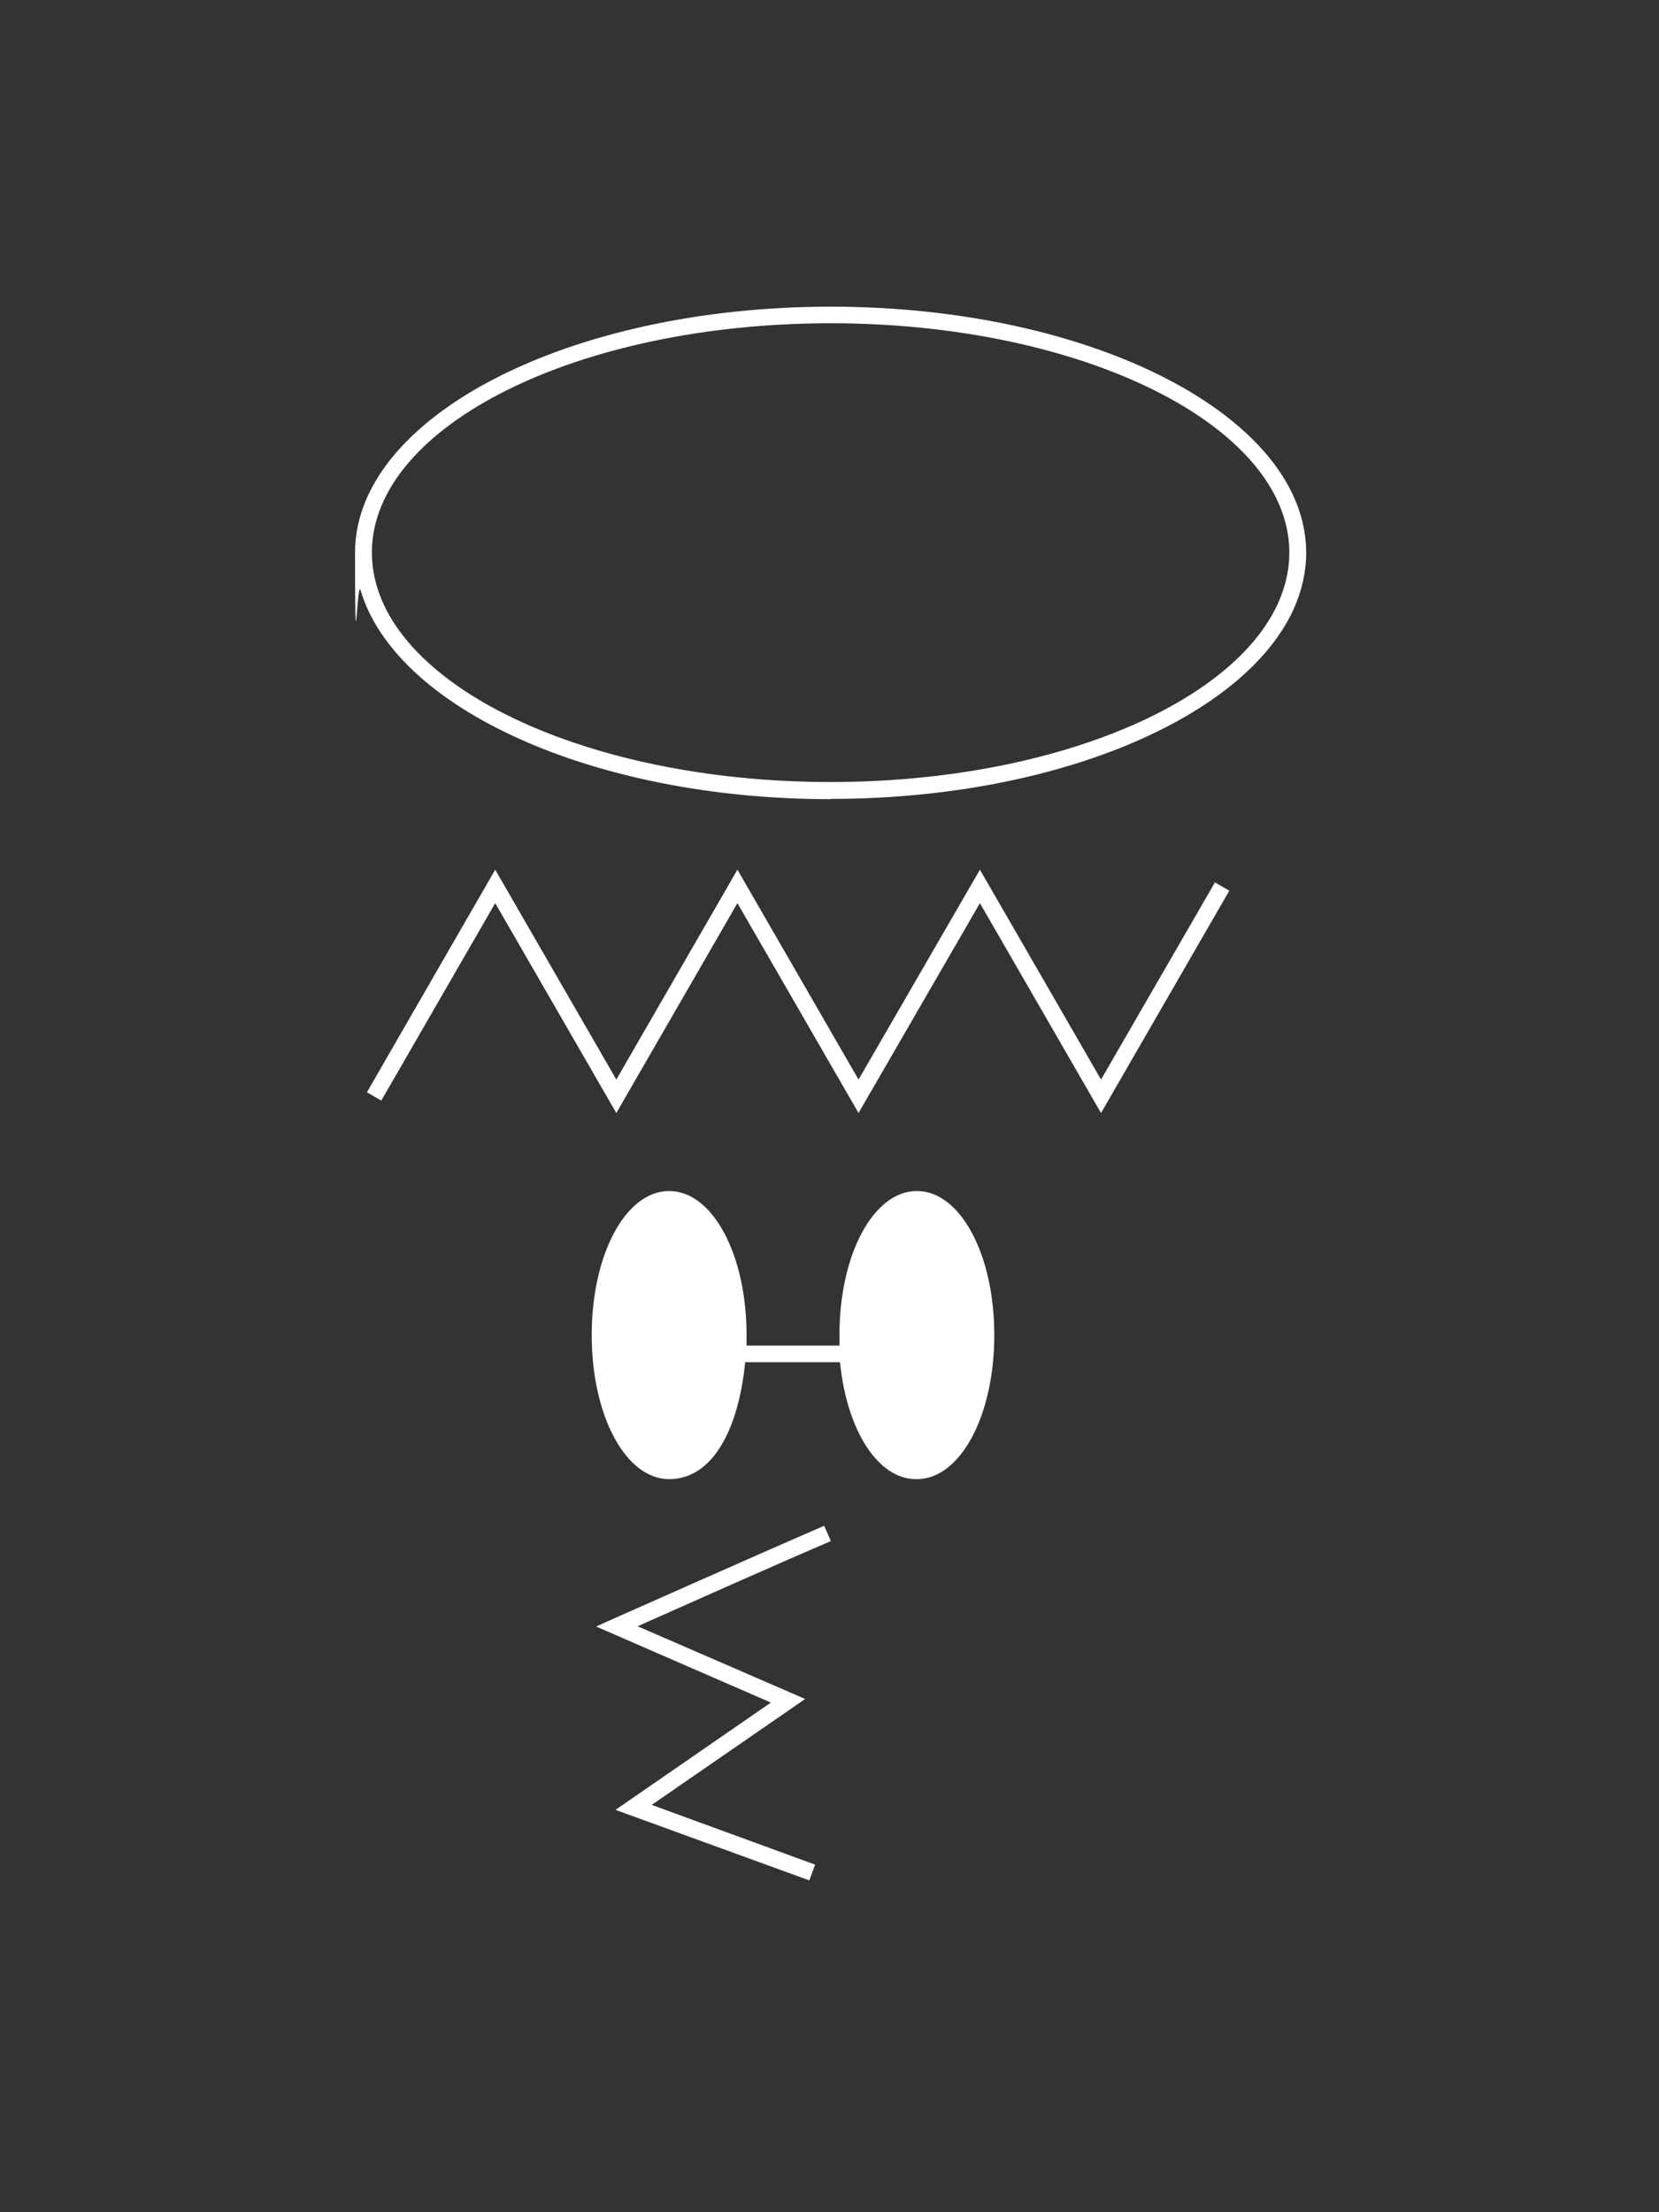
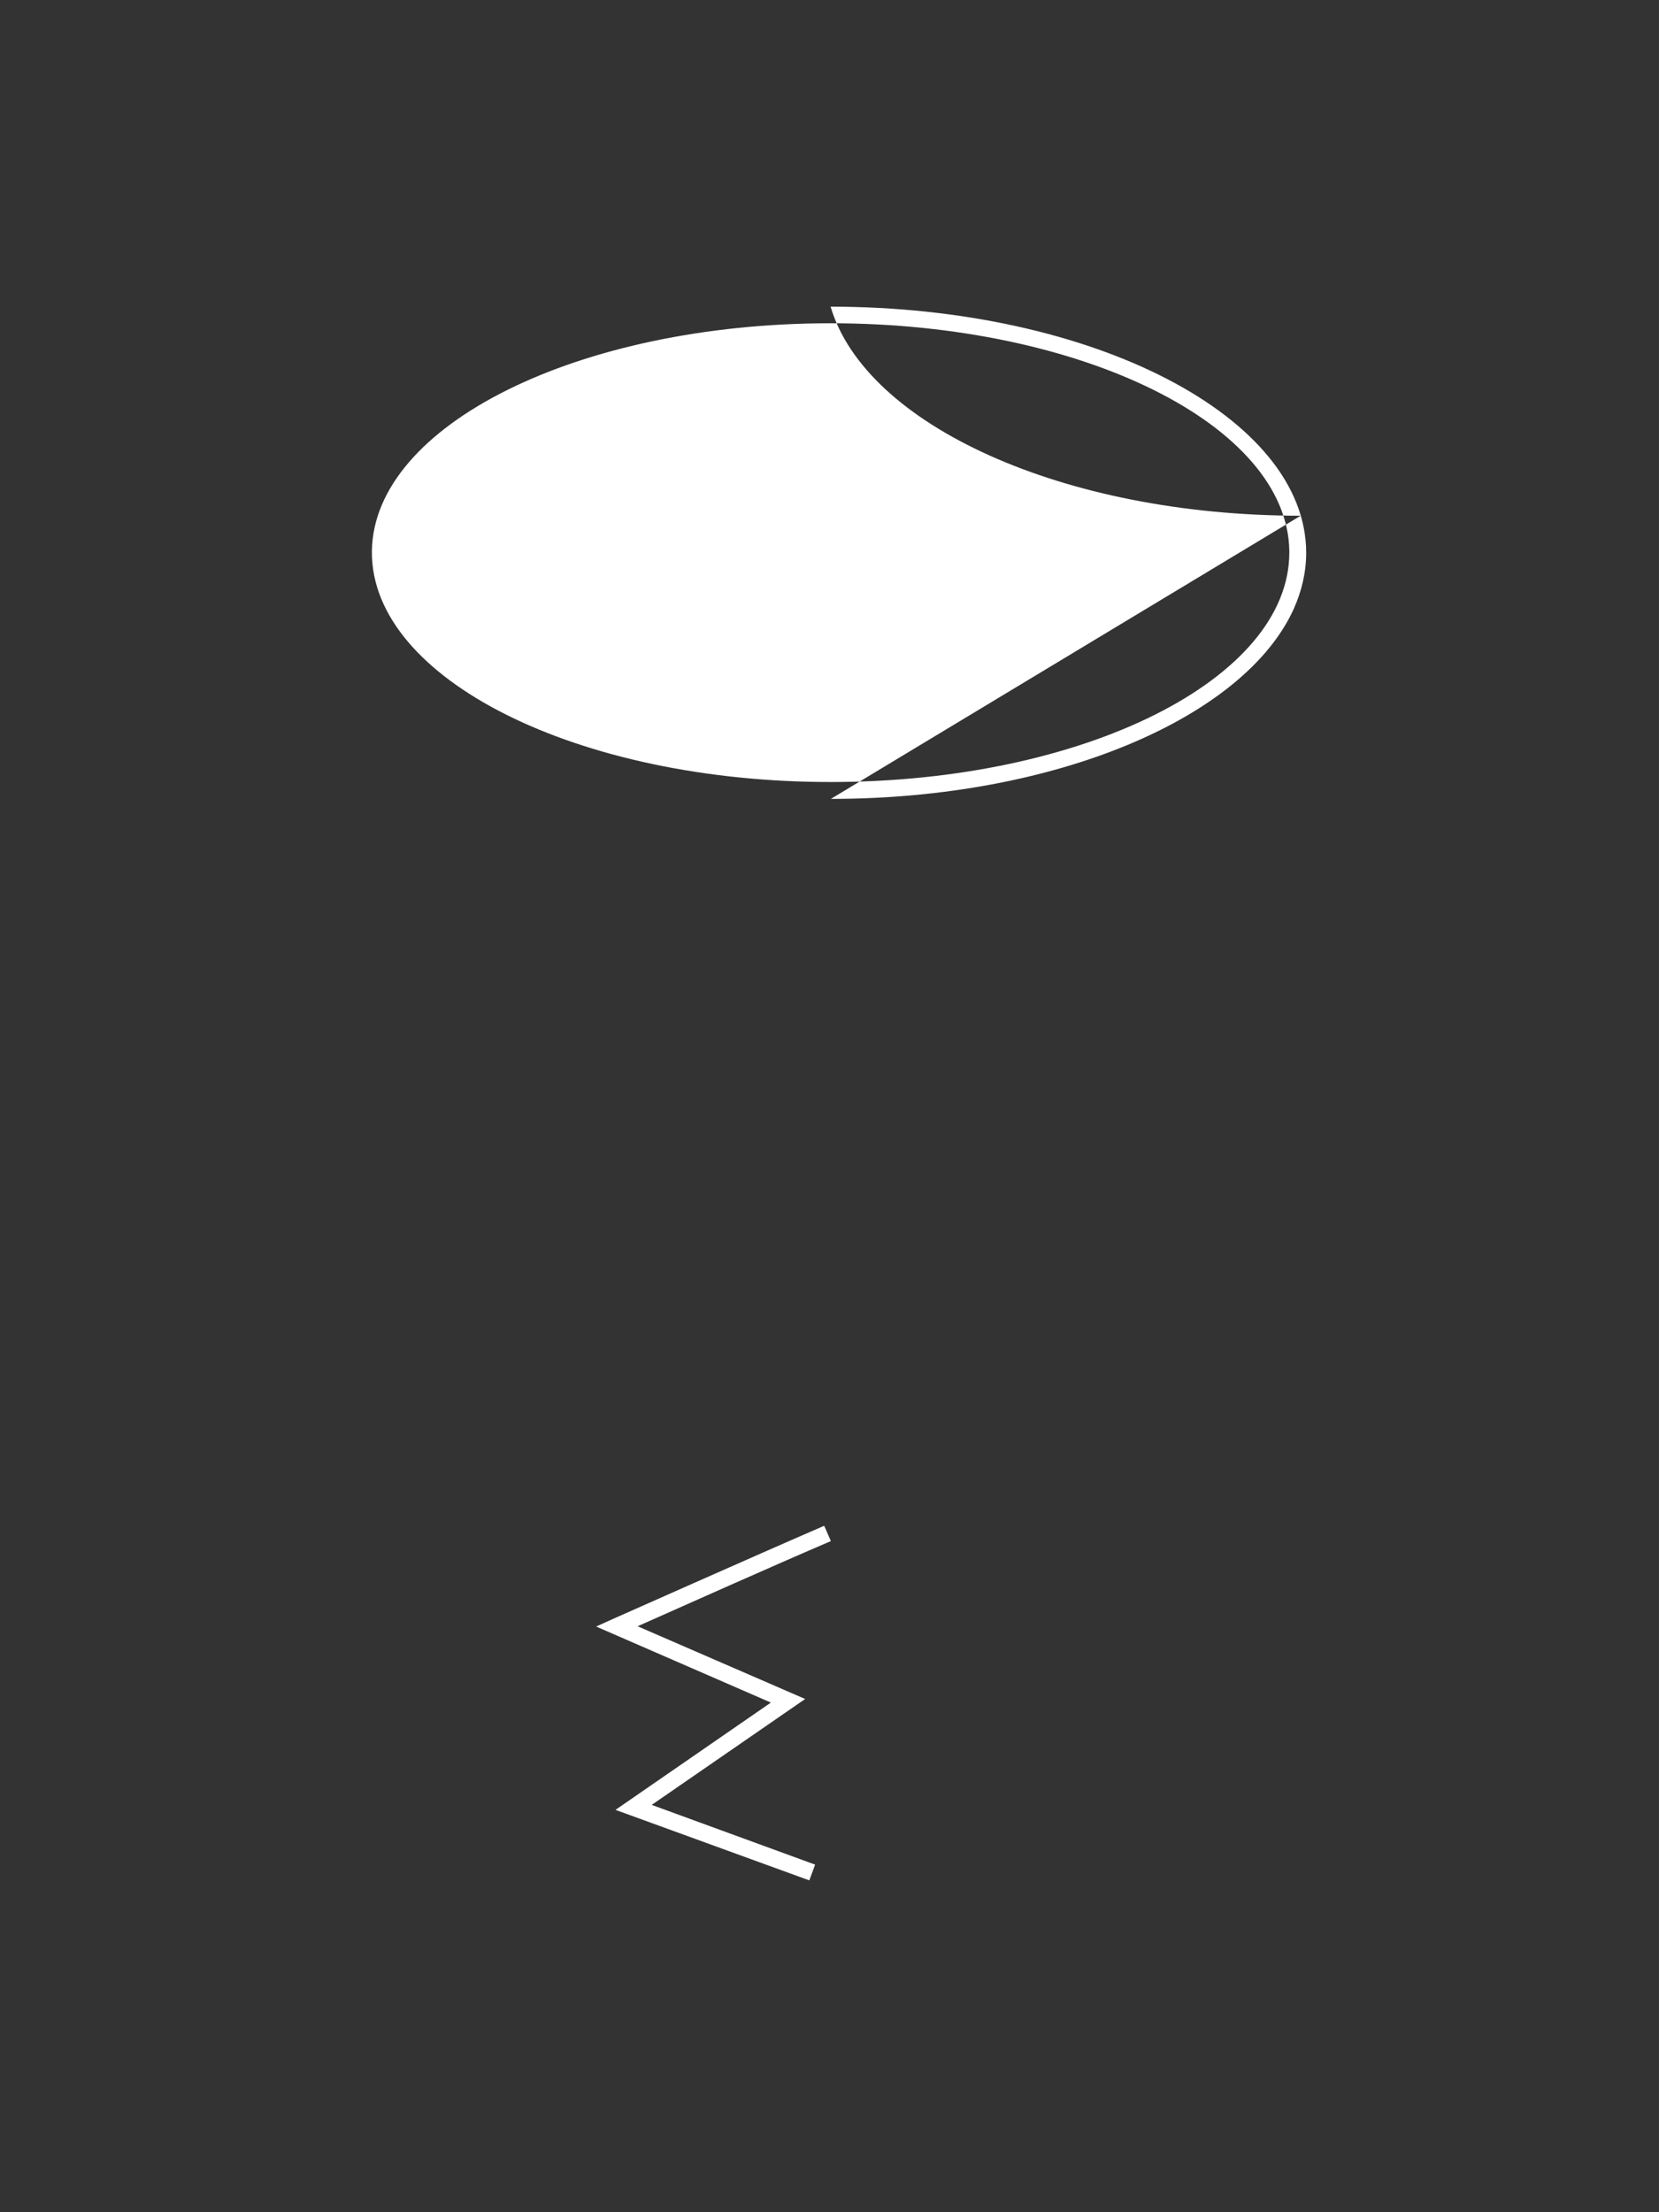
<svg xmlns="http://www.w3.org/2000/svg" id="_レイヤー_1" data-name="レイヤー_1" version="1.1" viewBox="0 0 600 800">
  <rect x="0" y="0" width="600" height="800" fill="#333333" stroke="none" />
  <defs>
    <style>
      .st0 {
        fill: white;
      }

      .st1 {
        display: none;
      }
    </style>
  </defs>
  <g>
-     <path class="st0" d="M300.5,288.9c81.4,0,149.6-29.4,167.4-68.7,2.9-6.5,4.5-13.3,4.5-20.3,0-49.1-77.1-89-172-89s-172,39.9-172,89,.7,9.1,2,13.5c12.6,42.7,84,75.6,170,75.6ZM134.5,199.2c.7-45.5,74.8-82.3,165.9-82.3s165.2,36.9,165.9,82.3c0,.2,0,.4,0,.6,0,45.8-74.4,83-165.9,83s-165.9-37.2-165.9-83,0-.4,0-.6Z" />
+     <path class="st0" d="M300.5,288.9c81.4,0,149.6-29.4,167.4-68.7,2.9-6.5,4.5-13.3,4.5-20.3,0-49.1-77.1-89-172-89c12.6,42.7,84,75.6,170,75.6ZM134.5,199.2c.7-45.5,74.8-82.3,165.9-82.3s165.2,36.9,165.9,82.3c0,.2,0,.4,0,.6,0,45.8-74.4,83-165.9,83s-165.9-37.2-165.9-83,0-.4,0-.6Z" />
    <path class="st0" d="M298,551.8c-25.2,10.9-75.7,33.4-76.2,33.6l-6.2,2.8,63.2,27.5-56.2,38.8,70.1,25.5,2.1-5.7-59.1-21.6,55.5-38.3-60.6-26.3c14.4-6.4,50-22.3,69.9-30.8l-2.4-5.5Z" />
-     <path class="st0" d="M331.6,534.9c15.7,0,28-22.9,28-52.1s-12.3-52.1-28-52.1-28,22.9-28,52.1,0,2.5,0,3.8h-33.6c0-1.3,0-2.5,0-3.8,0-29.2-12.3-52.1-28-52.1s-28,22.9-28,52.1,12.3,52.1,28,52.1,25.1-17.9,27.5-42.3h34.3c2.4,24.4,13.6,42.3,27.5,42.3Z" />
-     <polygon class="st0" points="444.6 322.1 439.4 319.1 398.2 390.4 354.4 314.5 310.5 390.4 266.7 314.5 222.9 390.4 179.1 314.5 132.7 395 137.9 398 179.1 326.6 222.9 402.5 266.7 326.6 310.5 402.5 354.4 326.6 398.2 402.5 444.6 322.1" />
  </g>
</svg>